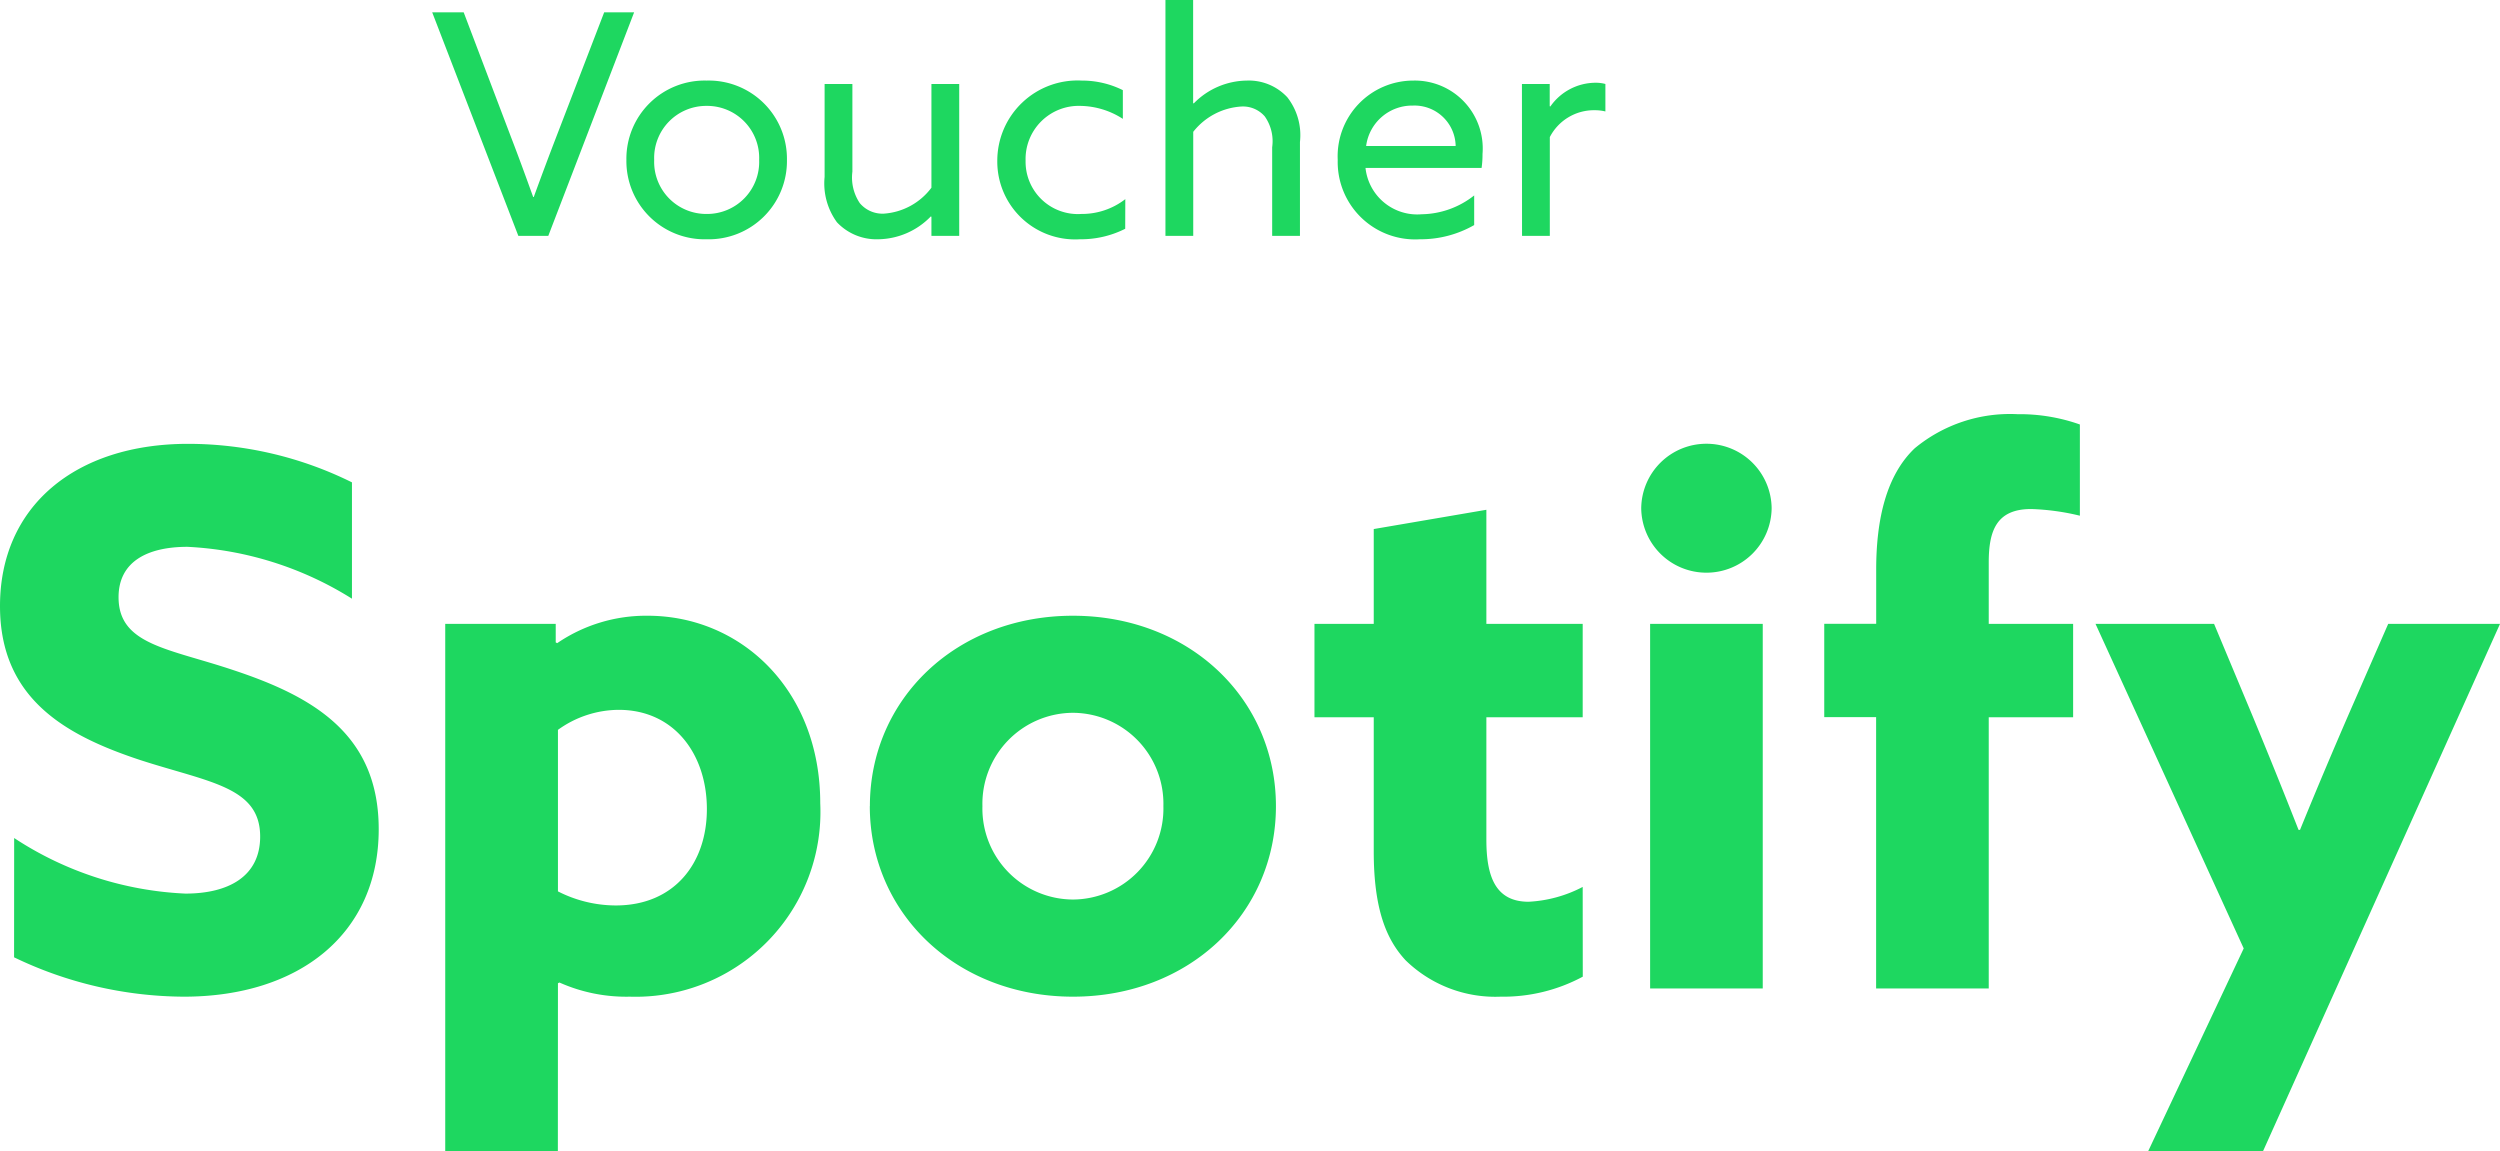
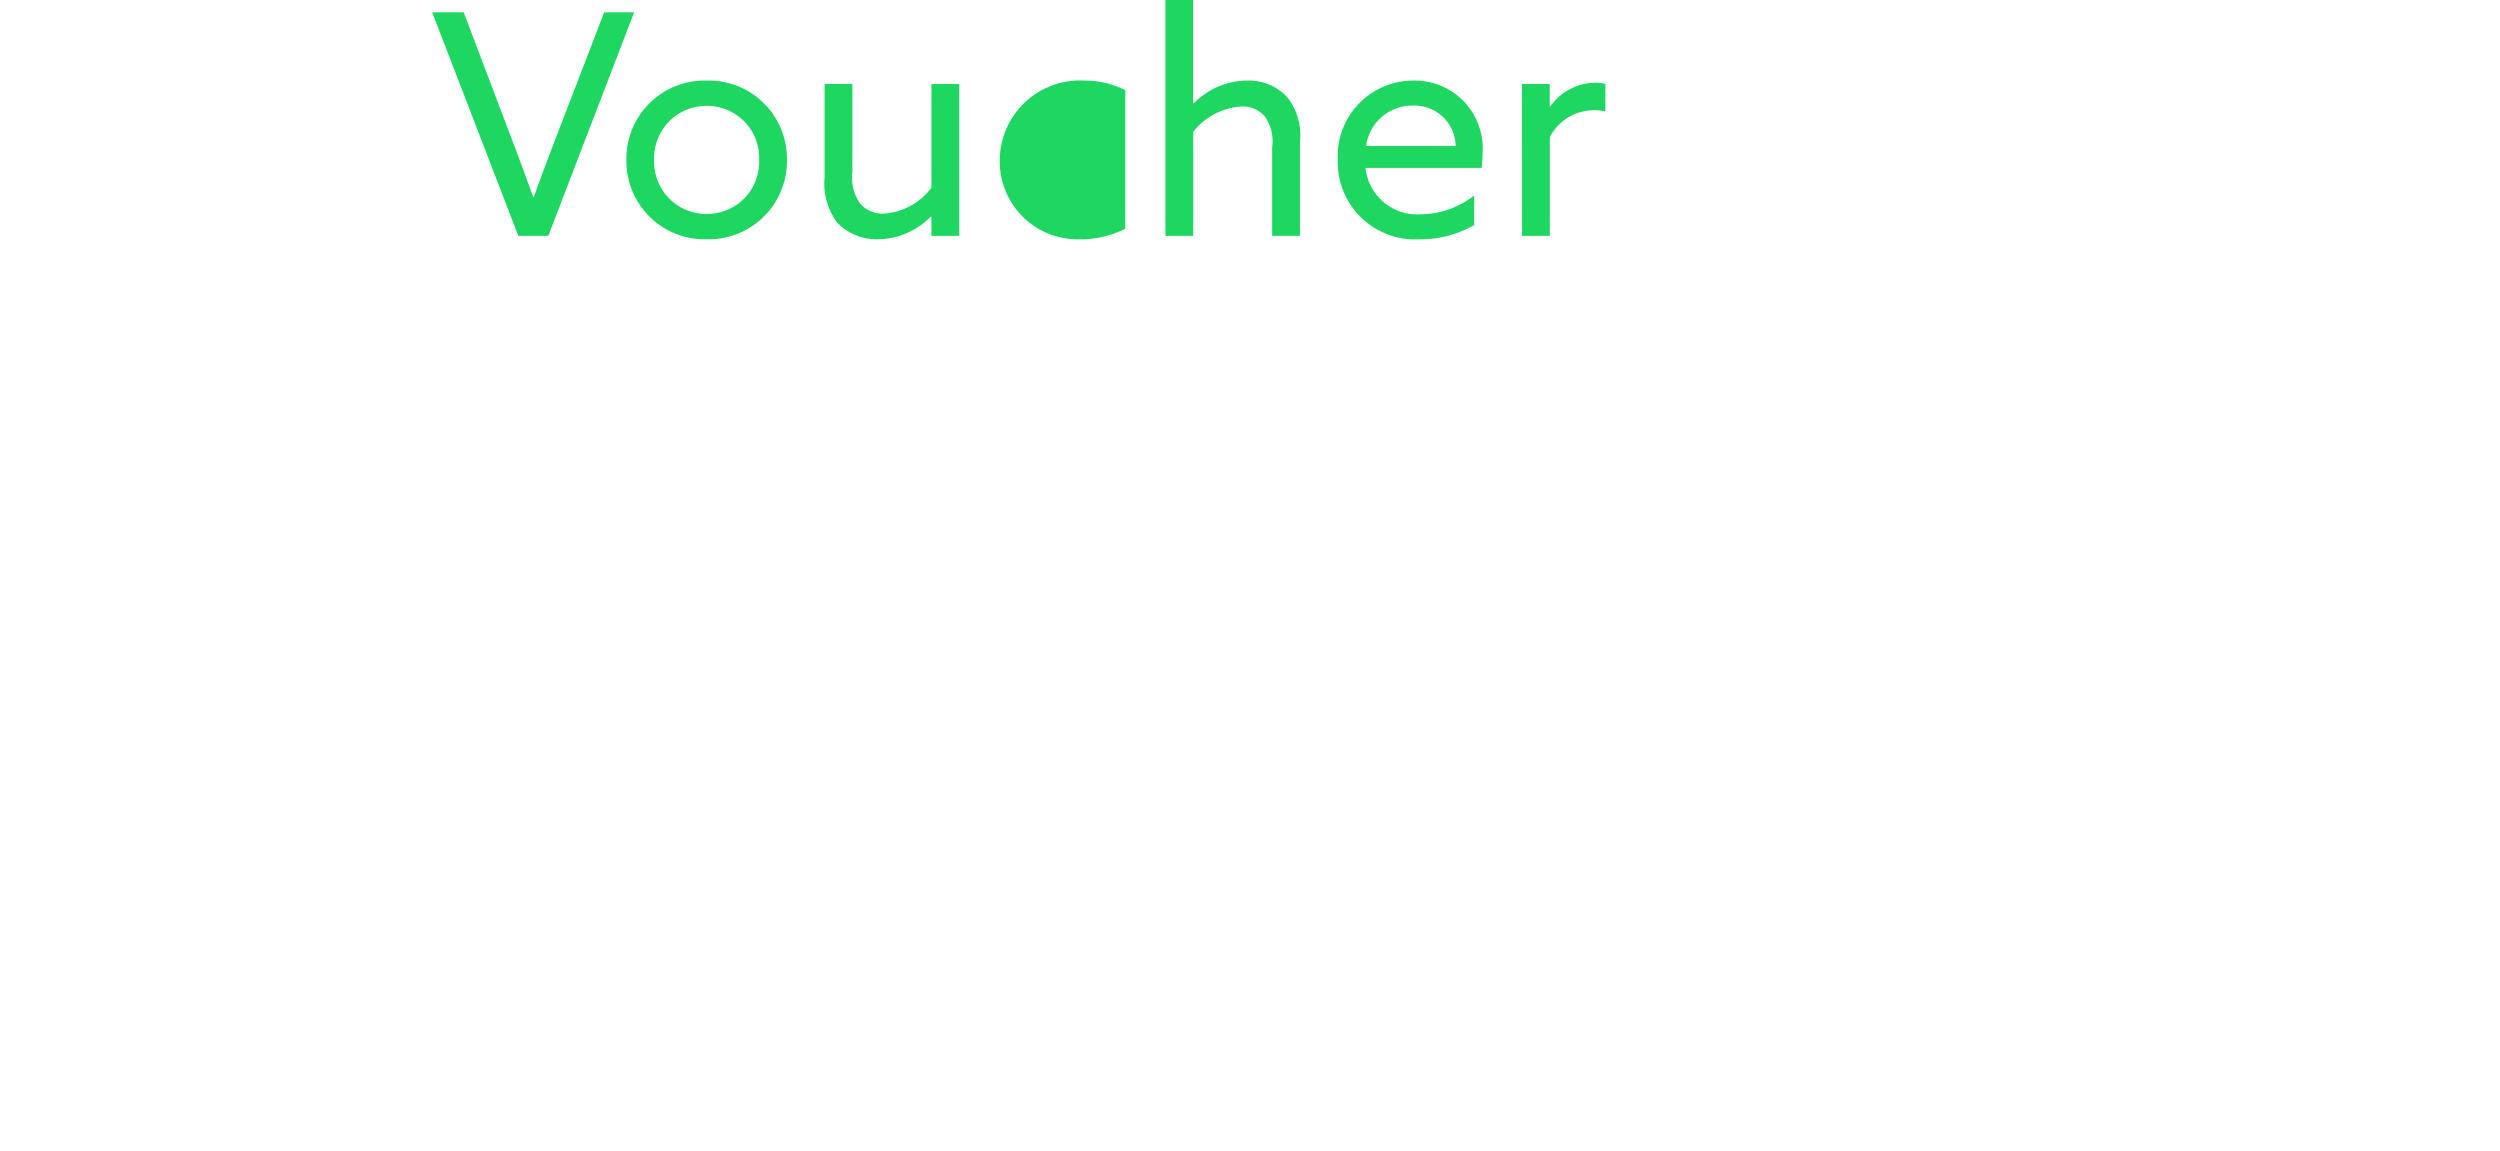
<svg xmlns="http://www.w3.org/2000/svg" width="121.464" height="55.944" viewBox="0 0 121.464 55.944">
  <g id="Group_32294" data-name="Group 32294" transform="translate(-1.368 -1.54)">
    <g id="Group_32290" data-name="Group 32290" transform="translate(0 18.564)">
-       <path id="Path_28691" data-name="Path 28691" d="M2.052-1.512A19.176,19.176,0,0,0,10.3.4c5.616,0,9.468-3.06,9.468-8.136,0-4.608-3.168-6.444-7.092-7.74C9.54-16.524,7.128-16.7,7.128-19.008c0-1.728,1.4-2.448,3.348-2.448a16.546,16.546,0,0,1,7.992,2.52v-5.652a17.945,17.945,0,0,0-7.956-1.872c-5.472,0-9.144,3.024-9.144,7.884,0,4.536,3.24,6.3,6.84,7.488,3.348,1.08,5.8,1.3,5.8,3.708,0,1.944-1.548,2.772-3.636,2.772a16.461,16.461,0,0,1-8.316-2.7ZM28.476-.252l.072-.036A7.974,7.974,0,0,0,31.968.4,8.98,8.98,0,0,0,41.22-9c0-5.508-3.852-9.108-8.388-9.108a7.656,7.656,0,0,0-4.392,1.332l-.072-.036v-.9H23V7.92h5.472Zm0-4.464v-7.848a5.082,5.082,0,0,1,2.952-.972c2.7,0,4.284,2.16,4.284,4.824,0,2.628-1.584,4.68-4.428,4.68A6.2,6.2,0,0,1,28.476-4.716ZM49.1-8.856A4.419,4.419,0,0,1,53.5-13.392a4.419,4.419,0,0,1,4.392,4.536A4.419,4.419,0,0,1,53.5-4.32,4.419,4.419,0,0,1,49.1-8.856Zm-5.472,0C43.632-3.636,47.844.4,53.5.4S63.36-3.636,63.36-8.856s-4.212-9.252-9.864-9.252S43.632-14.076,43.632-8.856ZM78.264-4.932a6.34,6.34,0,0,1-2.628.72c-1.656,0-2.052-1.3-2.052-3.024v-5.94h4.68v-4.536h-4.68v-5.544l-5.472.936v4.608h-2.88v4.536h2.88V-6.66c0,2.808.612,4.284,1.548,5.292A6.241,6.241,0,0,0,74.268.4a8.158,8.158,0,0,0,4-.972Zm2.844-18.4A3.165,3.165,0,0,0,84.276-20.2a3.165,3.165,0,0,0,3.168-3.132,3.165,3.165,0,0,0-3.168-3.132A3.165,3.165,0,0,0,81.108-23.328ZM81.54,0h5.472V-17.712H81.54ZM92.52,0h5.472V-13.176h4.1v-4.536h-4.1V-20.7c0-1.512.36-2.592,2.052-2.592a11.389,11.389,0,0,1,2.376.324V-27.4a8.745,8.745,0,0,0-3.024-.5,7.26,7.26,0,0,0-5,1.656c-1.368,1.3-1.872,3.42-1.872,5.9v2.628H90v4.536h2.52Zm18.792,7.92,11.52-25.632H117.4l-1.872,4.284c-.828,1.908-1.62,3.78-2.412,5.724h-.072q-1.08-2.754-2.268-5.616l-1.836-4.392h-5.76l7.2,15.768L105.732,7.92Z" transform="translate(0 31)" fill="#1ed760" />
-     </g>
-     <path id="Path_28692" data-name="Path 28692" d="M4.26,0H5.715l4.17-10.86H8.43L6.105-4.815C5.73-3.84,5.37-2.88,5.01-1.89H4.98c-.36-1-.7-1.935-1.065-2.88l-2.31-6.09H.075ZM9.51-3.69A3.8,3.8,0,0,0,13.41.165a3.8,3.8,0,0,0,3.9-3.855,3.8,3.8,0,0,0-3.9-3.855A3.8,3.8,0,0,0,9.51-3.69Zm1.35,0a2.529,2.529,0,0,1,2.55-2.625A2.529,2.529,0,0,1,15.96-3.69a2.529,2.529,0,0,1-2.55,2.625A2.529,2.529,0,0,1,10.86-3.69ZM19.74-.66a2.638,2.638,0,0,0,2.01.825A3.616,3.616,0,0,0,24.3-.945l.03.015V0h1.35V-7.38H24.33v5.04a3.156,3.156,0,0,1-2.31,1.26,1.44,1.44,0,0,1-1.17-.51,2.232,2.232,0,0,1-.36-1.53V-7.38H19.14v4.515A3.2,3.2,0,0,0,19.74-.66ZM33.75-1.785a3.436,3.436,0,0,1-2.13.72,2.542,2.542,0,0,1-2.715-2.58,2.584,2.584,0,0,1,2.67-2.67,3.891,3.891,0,0,1,2.055.63V-7.08a4.449,4.449,0,0,0-2-.465,3.9,3.9,0,0,0-4.1,3.9A3.782,3.782,0,0,0,31.545.165a4.769,4.769,0,0,0,2.2-.51ZM35.7,0h1.35V-5.055A3.221,3.221,0,0,1,39.4-6.285a1.4,1.4,0,0,1,1.125.48,2.09,2.09,0,0,1,.36,1.5V0h1.35V-4.56a2.989,2.989,0,0,0-.615-2.175,2.553,2.553,0,0,0-1.965-.81,3.659,3.659,0,0,0-2.58,1.11l-.03-.015v-5.01H35.7ZM51.06-3.3a4.629,4.629,0,0,0,.045-.675,3.3,3.3,0,0,0-3.36-3.57A3.678,3.678,0,0,0,44.07-3.69,3.761,3.761,0,0,0,48.06.165a5.225,5.225,0,0,0,2.64-.69v-1.44a4.206,4.206,0,0,1-2.55.915A2.529,2.529,0,0,1,45.42-3.3ZM47.715-6.33A2,2,0,0,1,49.8-4.365H45.45A2.254,2.254,0,0,1,47.715-6.33ZM53.025,0h1.35V-4.8A2.414,2.414,0,0,1,56.55-6.105a2.171,2.171,0,0,1,.525.06V-7.38a1.829,1.829,0,0,0-.48-.06A2.69,2.69,0,0,0,54.4-6.285l-.03-.015V-7.38h-1.35Z" transform="translate(22.292 13)" fill="#1ed760" />
+       </g>
+     <path id="Path_28692" data-name="Path 28692" d="M4.26,0H5.715l4.17-10.86H8.43L6.105-4.815C5.73-3.84,5.37-2.88,5.01-1.89H4.98c-.36-1-.7-1.935-1.065-2.88l-2.31-6.09H.075ZM9.51-3.69A3.8,3.8,0,0,0,13.41.165a3.8,3.8,0,0,0,3.9-3.855,3.8,3.8,0,0,0-3.9-3.855A3.8,3.8,0,0,0,9.51-3.69Zm1.35,0a2.529,2.529,0,0,1,2.55-2.625A2.529,2.529,0,0,1,15.96-3.69a2.529,2.529,0,0,1-2.55,2.625A2.529,2.529,0,0,1,10.86-3.69ZM19.74-.66a2.638,2.638,0,0,0,2.01.825A3.616,3.616,0,0,0,24.3-.945l.03.015V0h1.35V-7.38H24.33v5.04a3.156,3.156,0,0,1-2.31,1.26,1.44,1.44,0,0,1-1.17-.51,2.232,2.232,0,0,1-.36-1.53V-7.38H19.14v4.515A3.2,3.2,0,0,0,19.74-.66ZM33.75-1.785V-7.08a4.449,4.449,0,0,0-2-.465,3.9,3.9,0,0,0-4.1,3.9A3.782,3.782,0,0,0,31.545.165a4.769,4.769,0,0,0,2.2-.51ZM35.7,0h1.35V-5.055A3.221,3.221,0,0,1,39.4-6.285a1.4,1.4,0,0,1,1.125.48,2.09,2.09,0,0,1,.36,1.5V0h1.35V-4.56a2.989,2.989,0,0,0-.615-2.175,2.553,2.553,0,0,0-1.965-.81,3.659,3.659,0,0,0-2.58,1.11l-.03-.015v-5.01H35.7ZM51.06-3.3a4.629,4.629,0,0,0,.045-.675,3.3,3.3,0,0,0-3.36-3.57A3.678,3.678,0,0,0,44.07-3.69,3.761,3.761,0,0,0,48.06.165a5.225,5.225,0,0,0,2.64-.69v-1.44a4.206,4.206,0,0,1-2.55.915A2.529,2.529,0,0,1,45.42-3.3ZM47.715-6.33A2,2,0,0,1,49.8-4.365H45.45A2.254,2.254,0,0,1,47.715-6.33ZM53.025,0h1.35V-4.8A2.414,2.414,0,0,1,56.55-6.105a2.171,2.171,0,0,1,.525.06V-7.38a1.829,1.829,0,0,0-.48-.06A2.69,2.69,0,0,0,54.4-6.285l-.03-.015V-7.38h-1.35Z" transform="translate(22.292 13)" fill="#1ed760" />
  </g>
</svg>